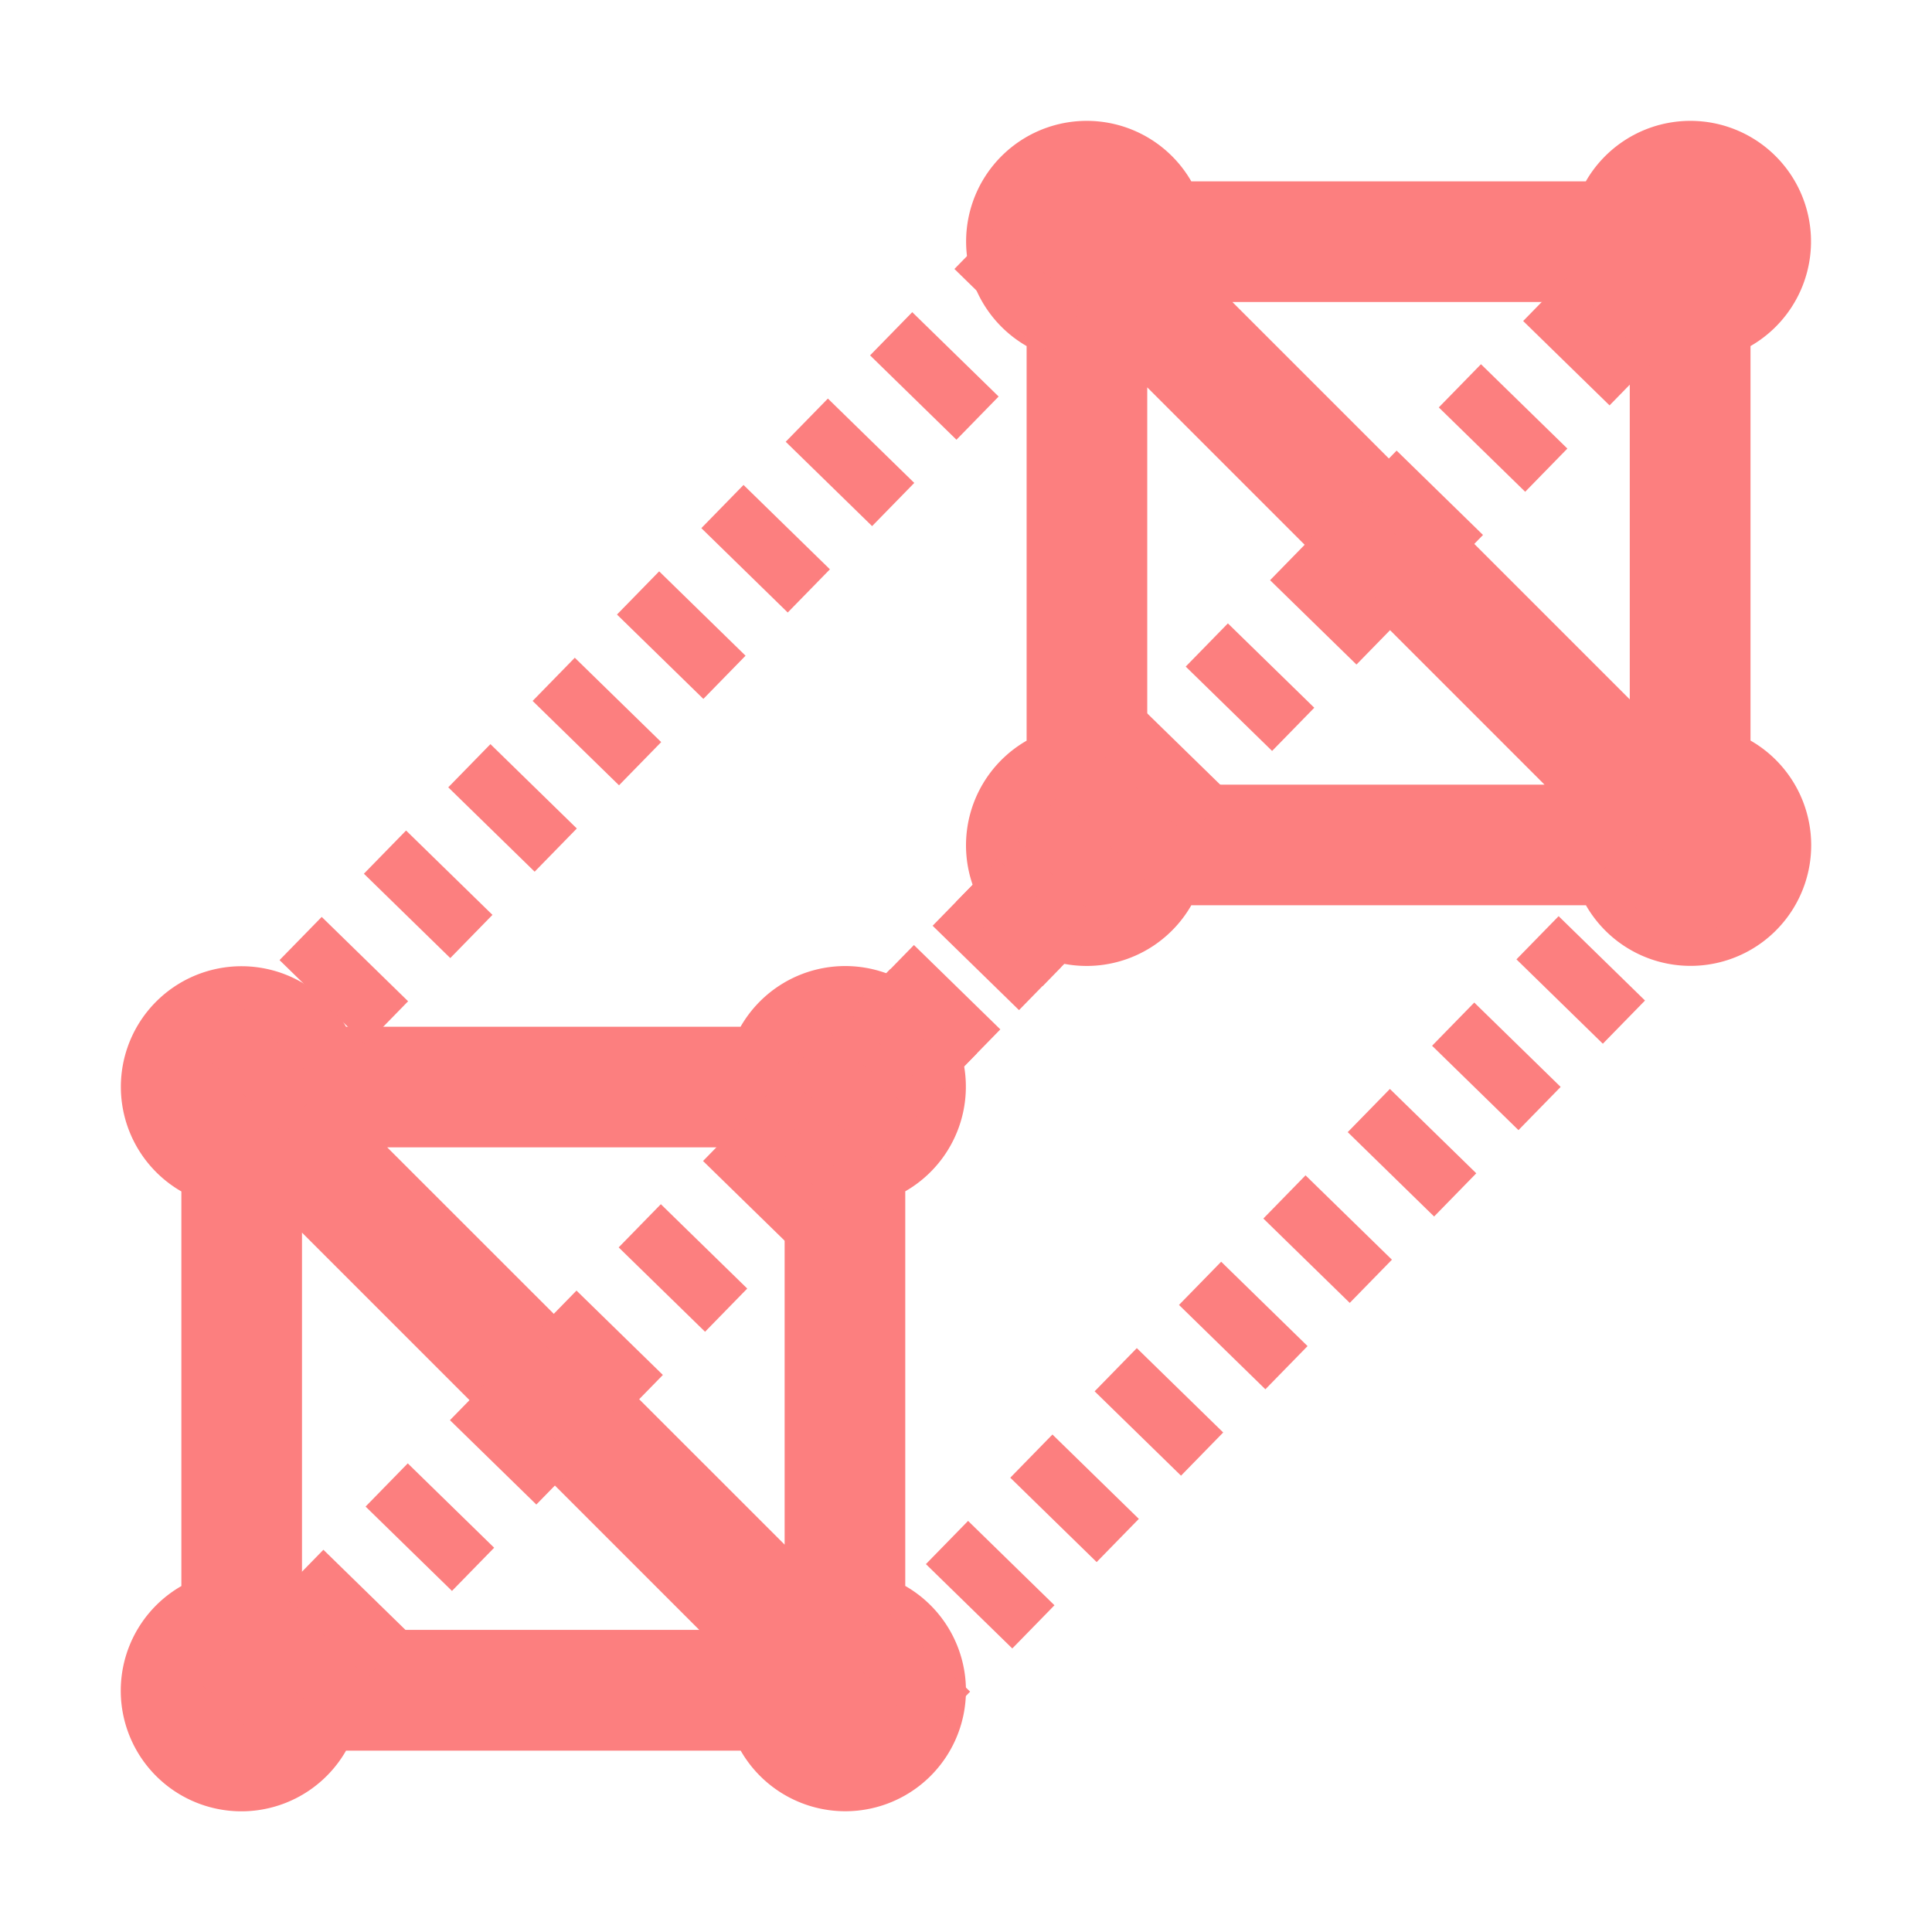
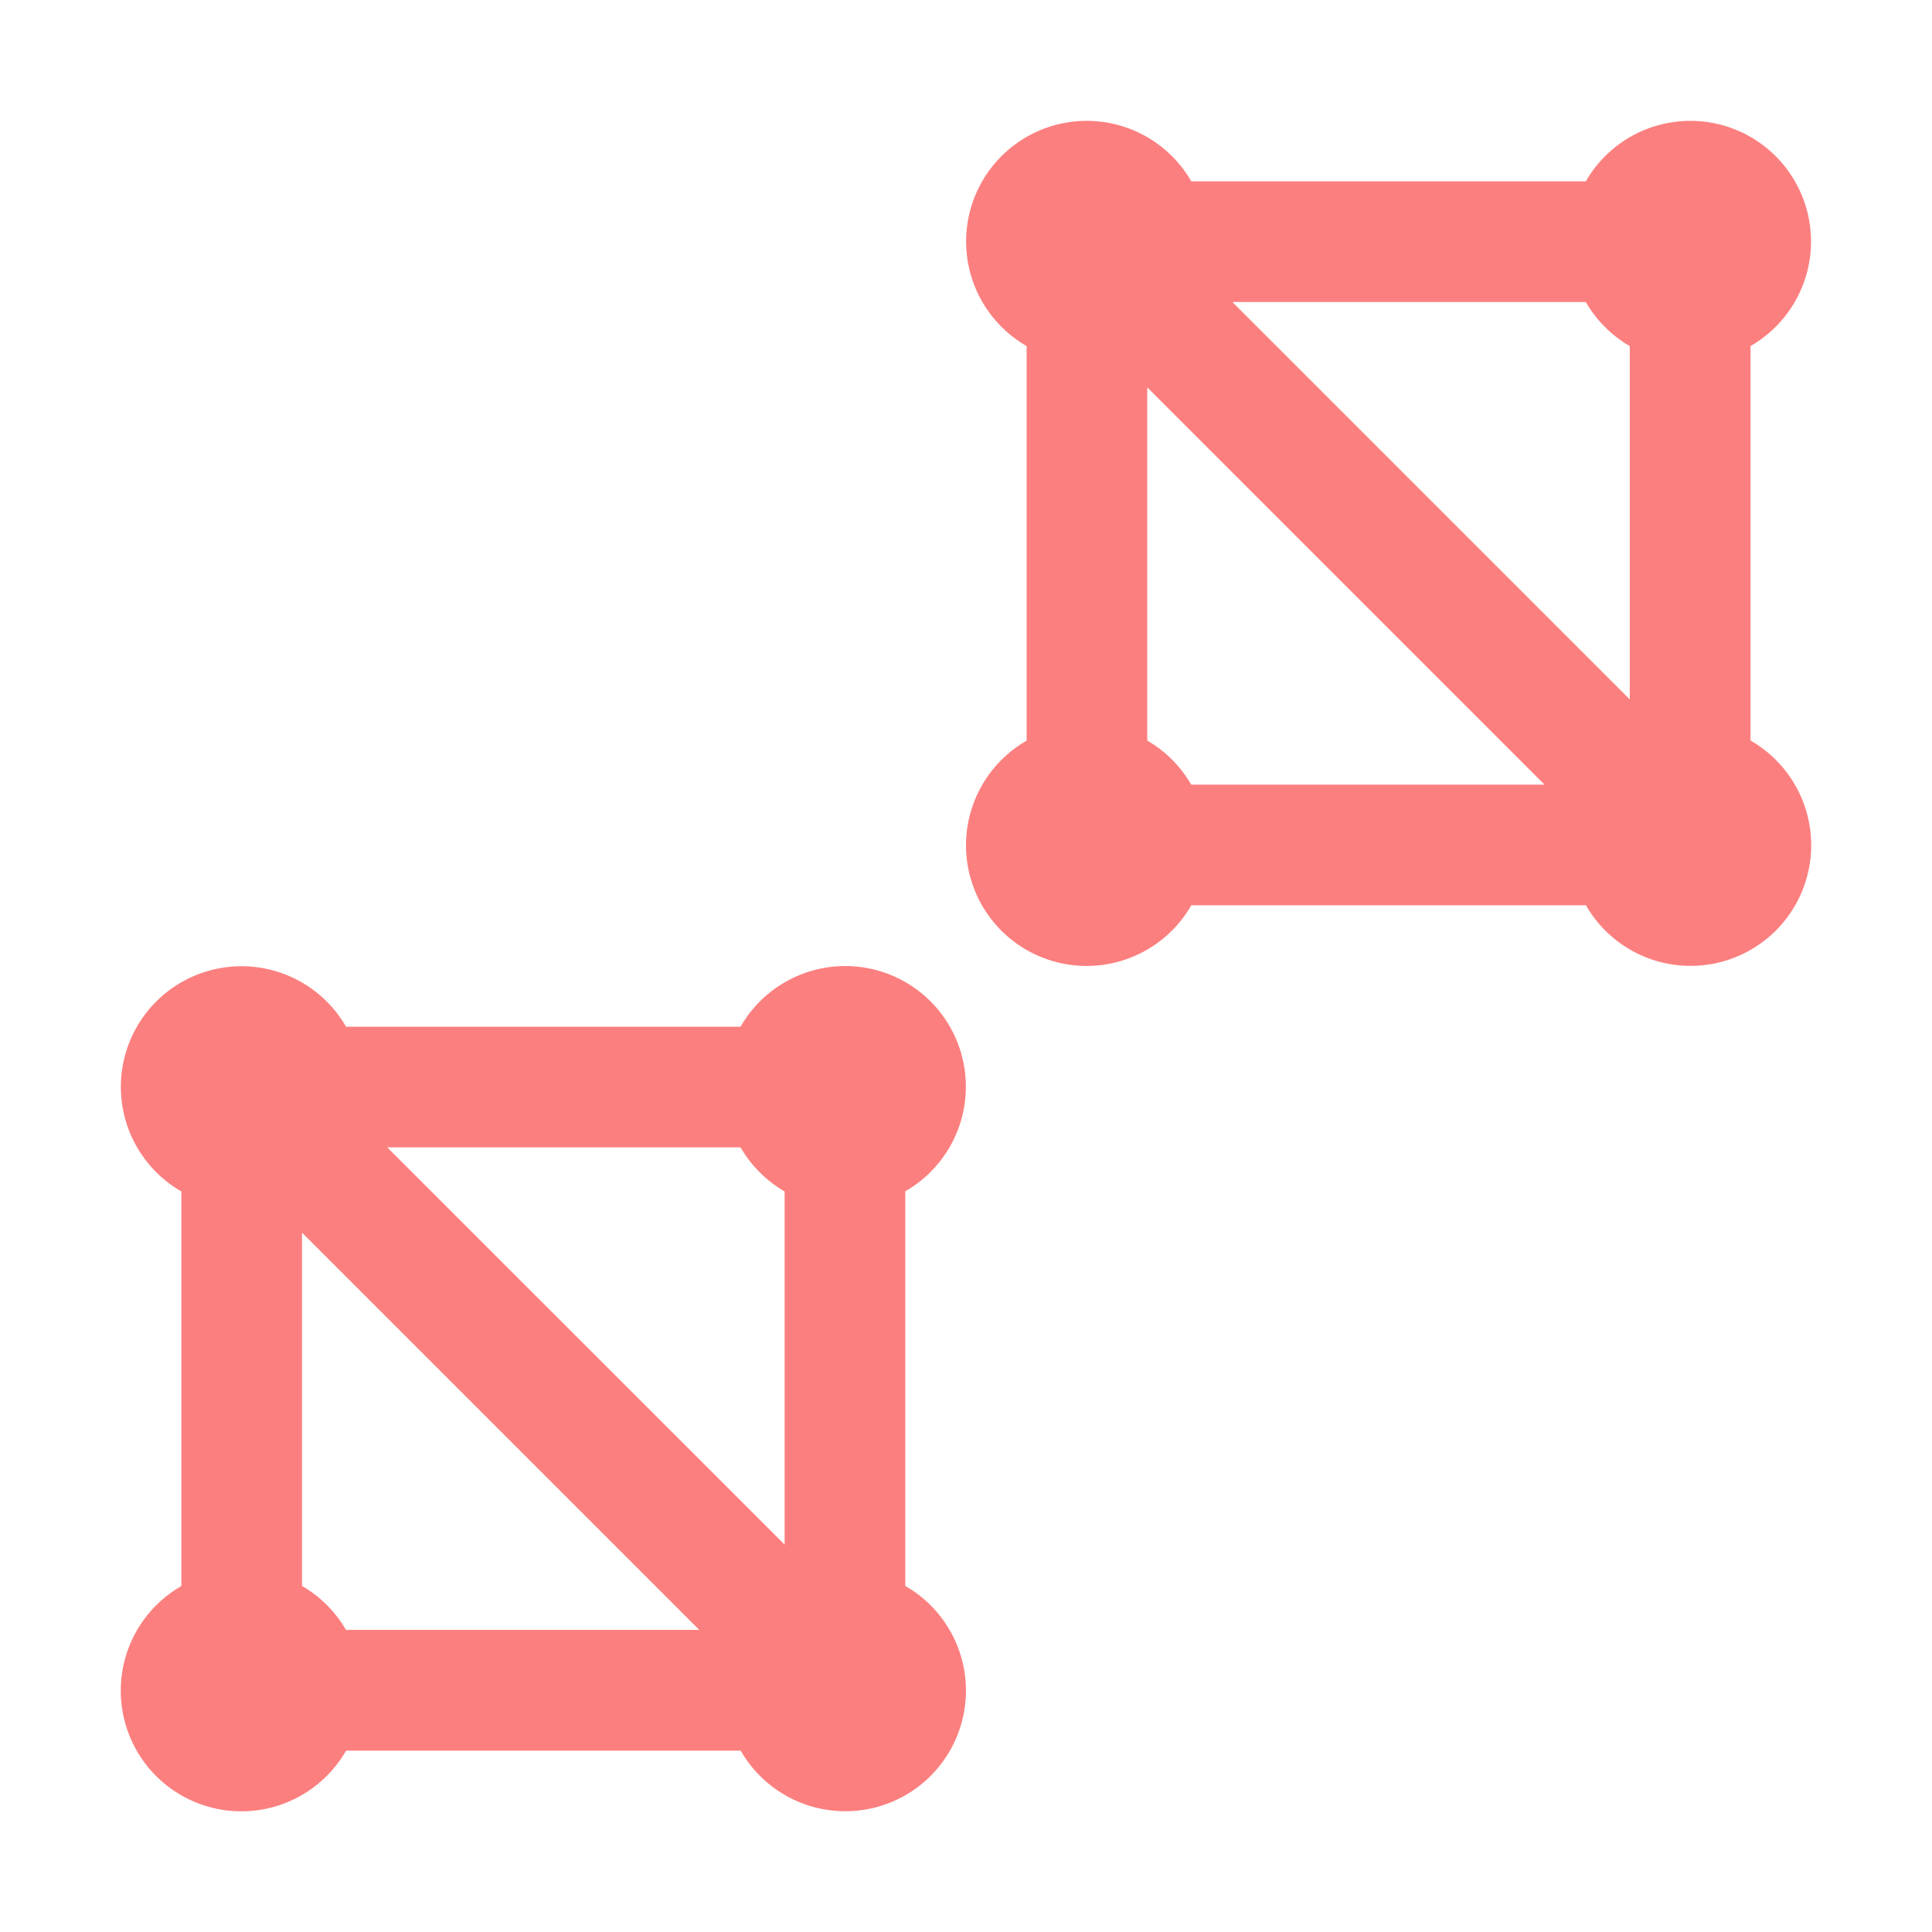
<svg xmlns="http://www.w3.org/2000/svg" xmlns:ns1="http://sodipodi.sourceforge.net/DTD/sodipodi-0.dtd" xmlns:ns2="http://www.inkscape.org/namespaces/inkscape" xmlns:xlink="http://www.w3.org/1999/xlink" width="16" height="16" version="1.1" id="svg1" ns1:docname="PathMesh3D.svg" ns2:version="1.4-rc1 (61ec3f2, 2024-09-26)">
  <defs id="defs1" />
  <ns1:namedview id="namedview1" pagecolor="#505050" bordercolor="#ffffff" borderopacity="1" ns2:showpageshadow="0" ns2:pageopacity="0" ns2:pagecheckerboard="1" ns2:deskcolor="#505050" ns2:zoom="59.78125" ns2:cx="7.2430737" ns2:cy="6.9001568" ns2:window-width="3840" ns2:window-height="2131" ns2:window-x="1341" ns2:window-y="-9" ns2:window-maximized="1" ns2:current-layer="svg1" />
  <path fill="#fc7f7f" d="M 2.866,8.503 A 0.999,0.999 0 1 0 1.502,9.867 v 3.268 a 0.999,0.999 0 1 0 1.364,1.363 h 3.268 a 0.999,0.999 0 1 0 1.363,-1.364 V 9.866 A 0.999,0.999 0 1 0 6.133,8.503 Z m 0.341,0.999 h 2.926 A 0.999,0.999 0 0 0 6.498,9.867 V 12.792 L 3.207,9.502 Z M 2.501,10.208 5.791,13.498 H 2.865 A 0.999,0.999 0 0 0 2.501,13.134 v -2.925 z" id="path1" style="stroke-width:0.5" />
  <path fill="#fc7f7f" d="M 9.866,1.502 A 0.999,0.999 0 1 0 8.502,2.866 V 6.134 A 0.999,0.999 0 1 0 9.866,7.497 H 13.134 A 0.999,0.999 0 1 0 14.497,6.133 V 2.866 A 0.999,0.999 0 1 0 13.133,1.502 Z m 0.341,0.999 h 2.926 a 0.999,0.999 0 0 0 0.364,0.365 V 5.792 L 10.207,2.502 Z M 9.501,3.208 12.791,6.498 H 9.865 A 0.999,0.999 0 0 0 9.501,6.133 V 3.208 Z" id="path1-8" style="stroke-width:0.5" />
-   <path style="fill:none;stroke:#fc7f7f;stroke-linejoin:round;stroke-opacity:1;stroke-dasharray:0.5,0.5;stroke-dashoffset:0" d="M 1.974,9.016 8.916,1.907" id="path2" />
  <use x="0" y="0" xlink:href="#path2" id="use2" transform="translate(5.353,5.002)" style="stroke-dasharray:0.5,0.5;stroke-dashoffset:0" />
  <use x="0" y="0" xlink:href="#path2" id="use2-9" transform="translate(4.71,0.431)" style="stroke-dasharray:0.5,0.5;stroke-dashoffset:0" />
  <use x="0" y="0" xlink:href="#path2" id="use2-9-5" transform="translate(0.014,5.241)" style="stroke-dasharray:0.5,0.5;stroke-dashoffset:0" />
</svg>